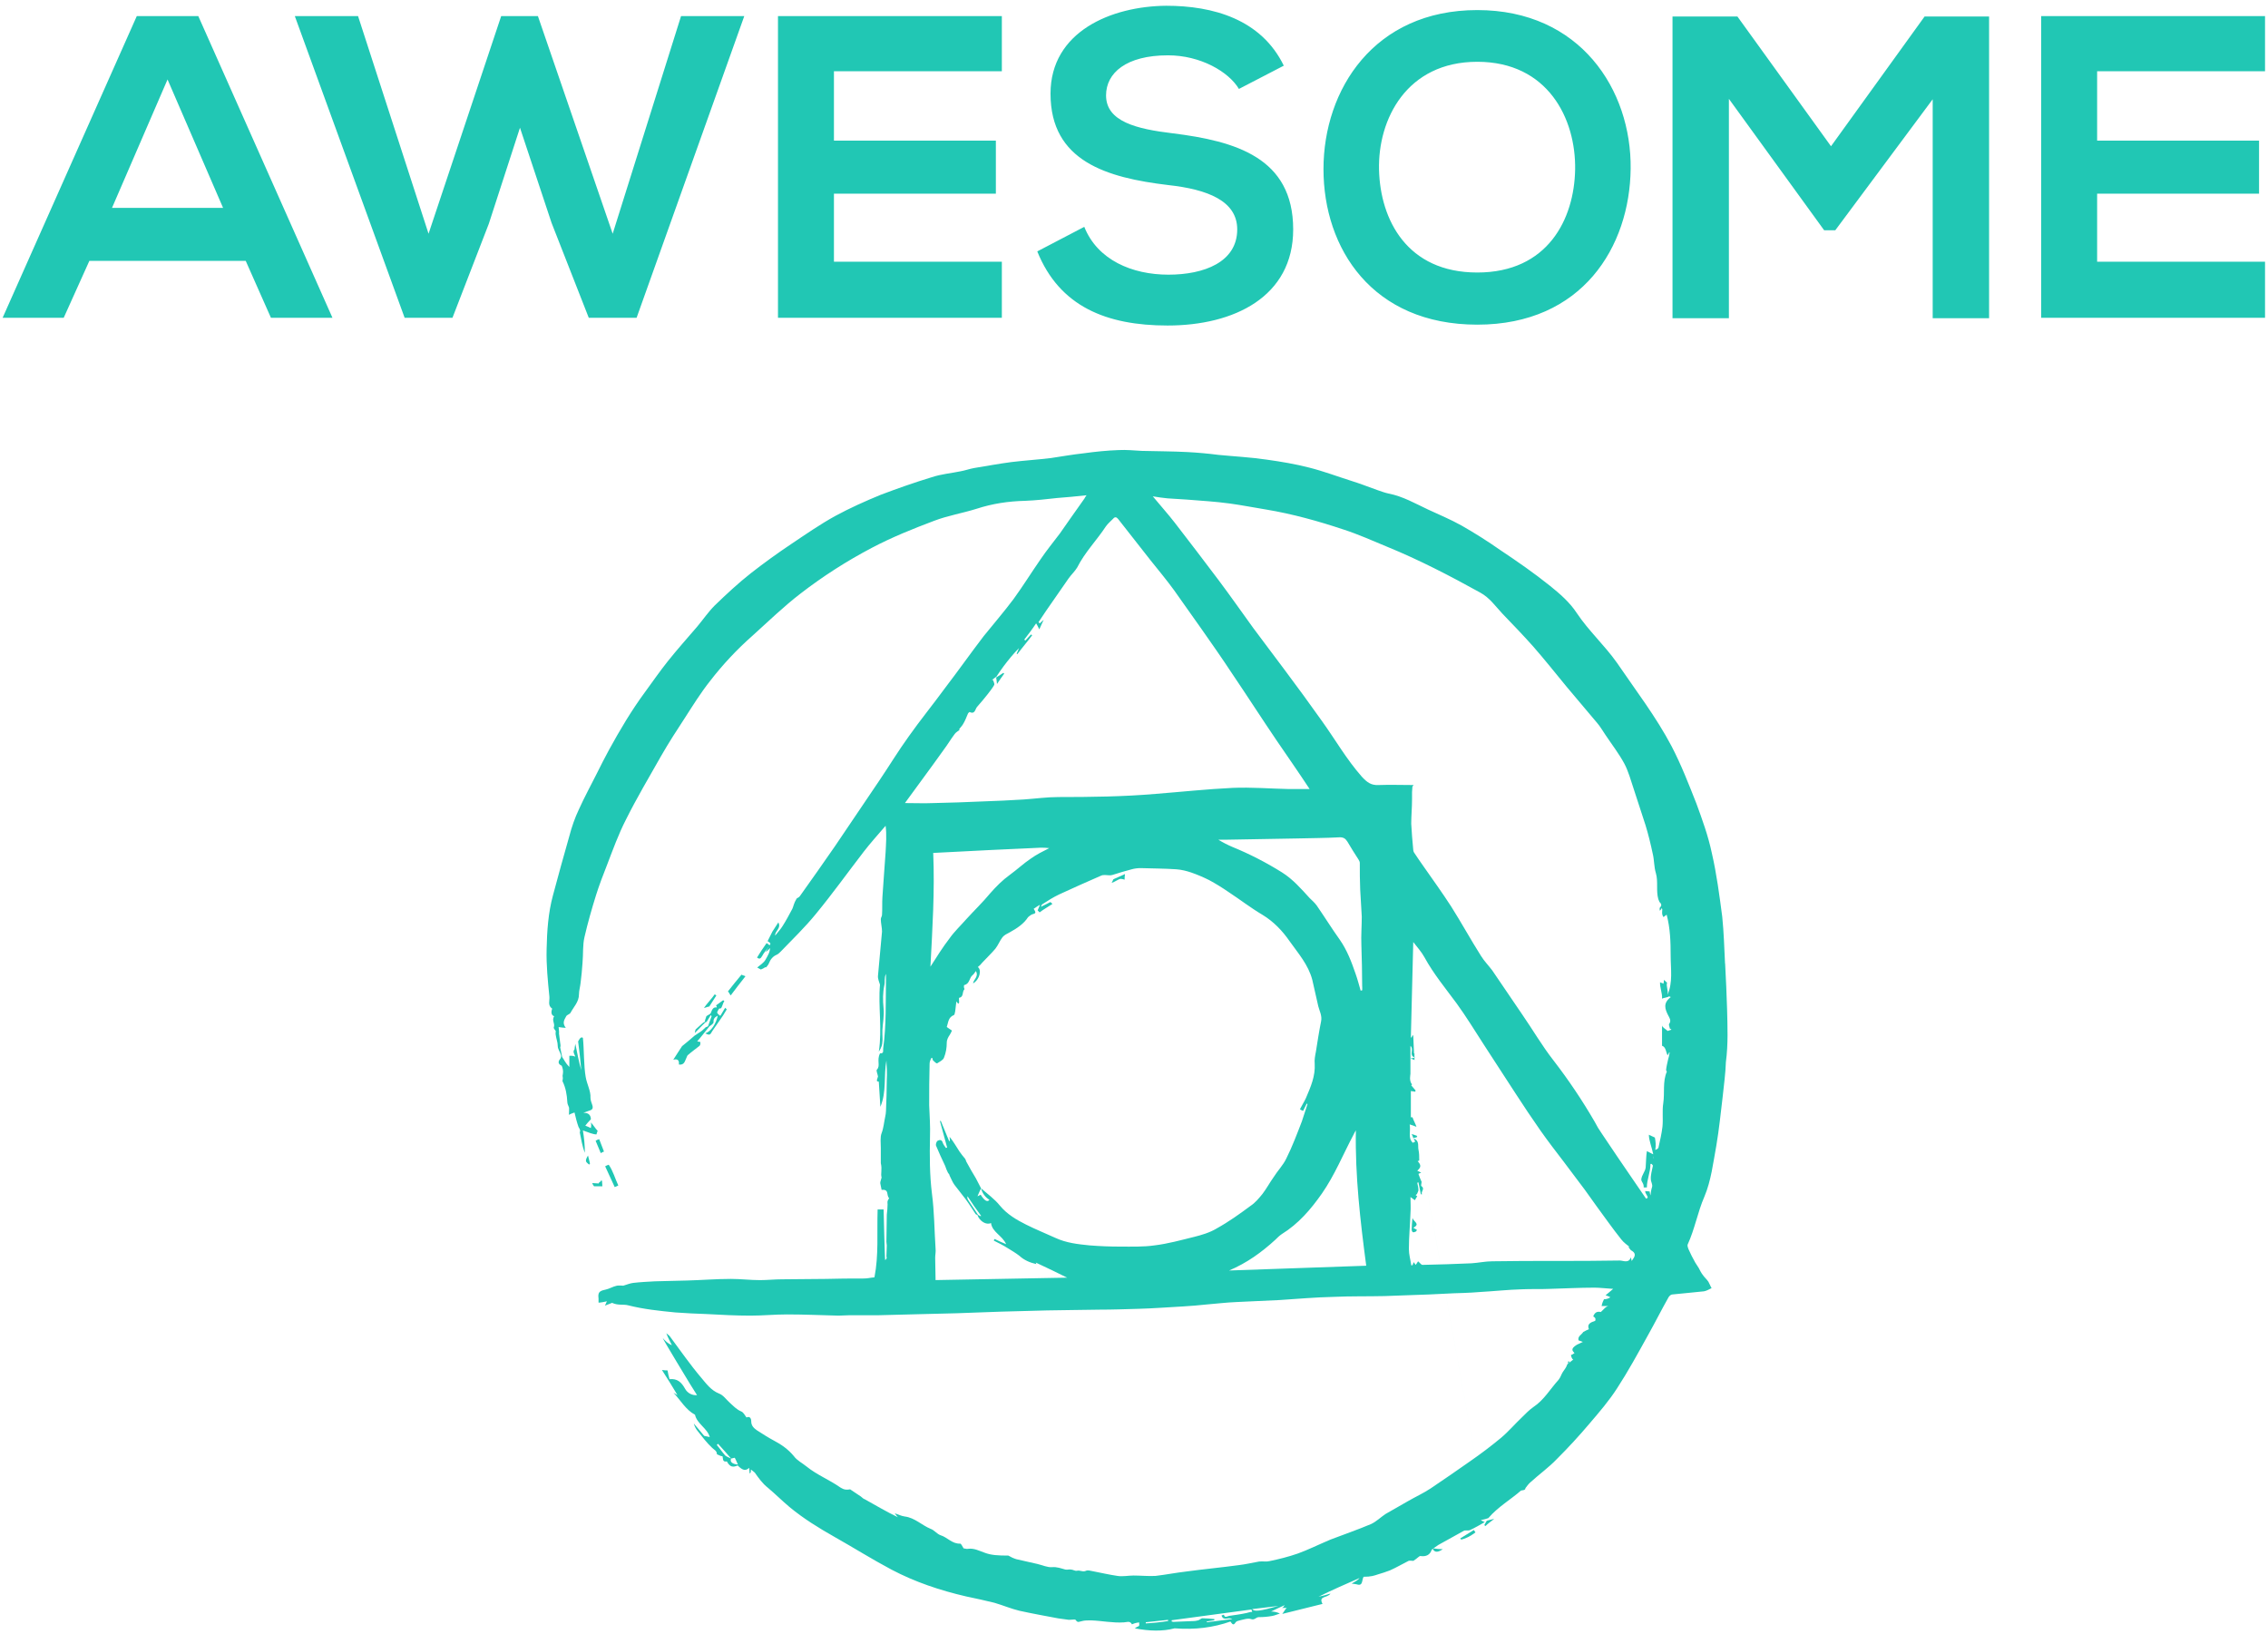
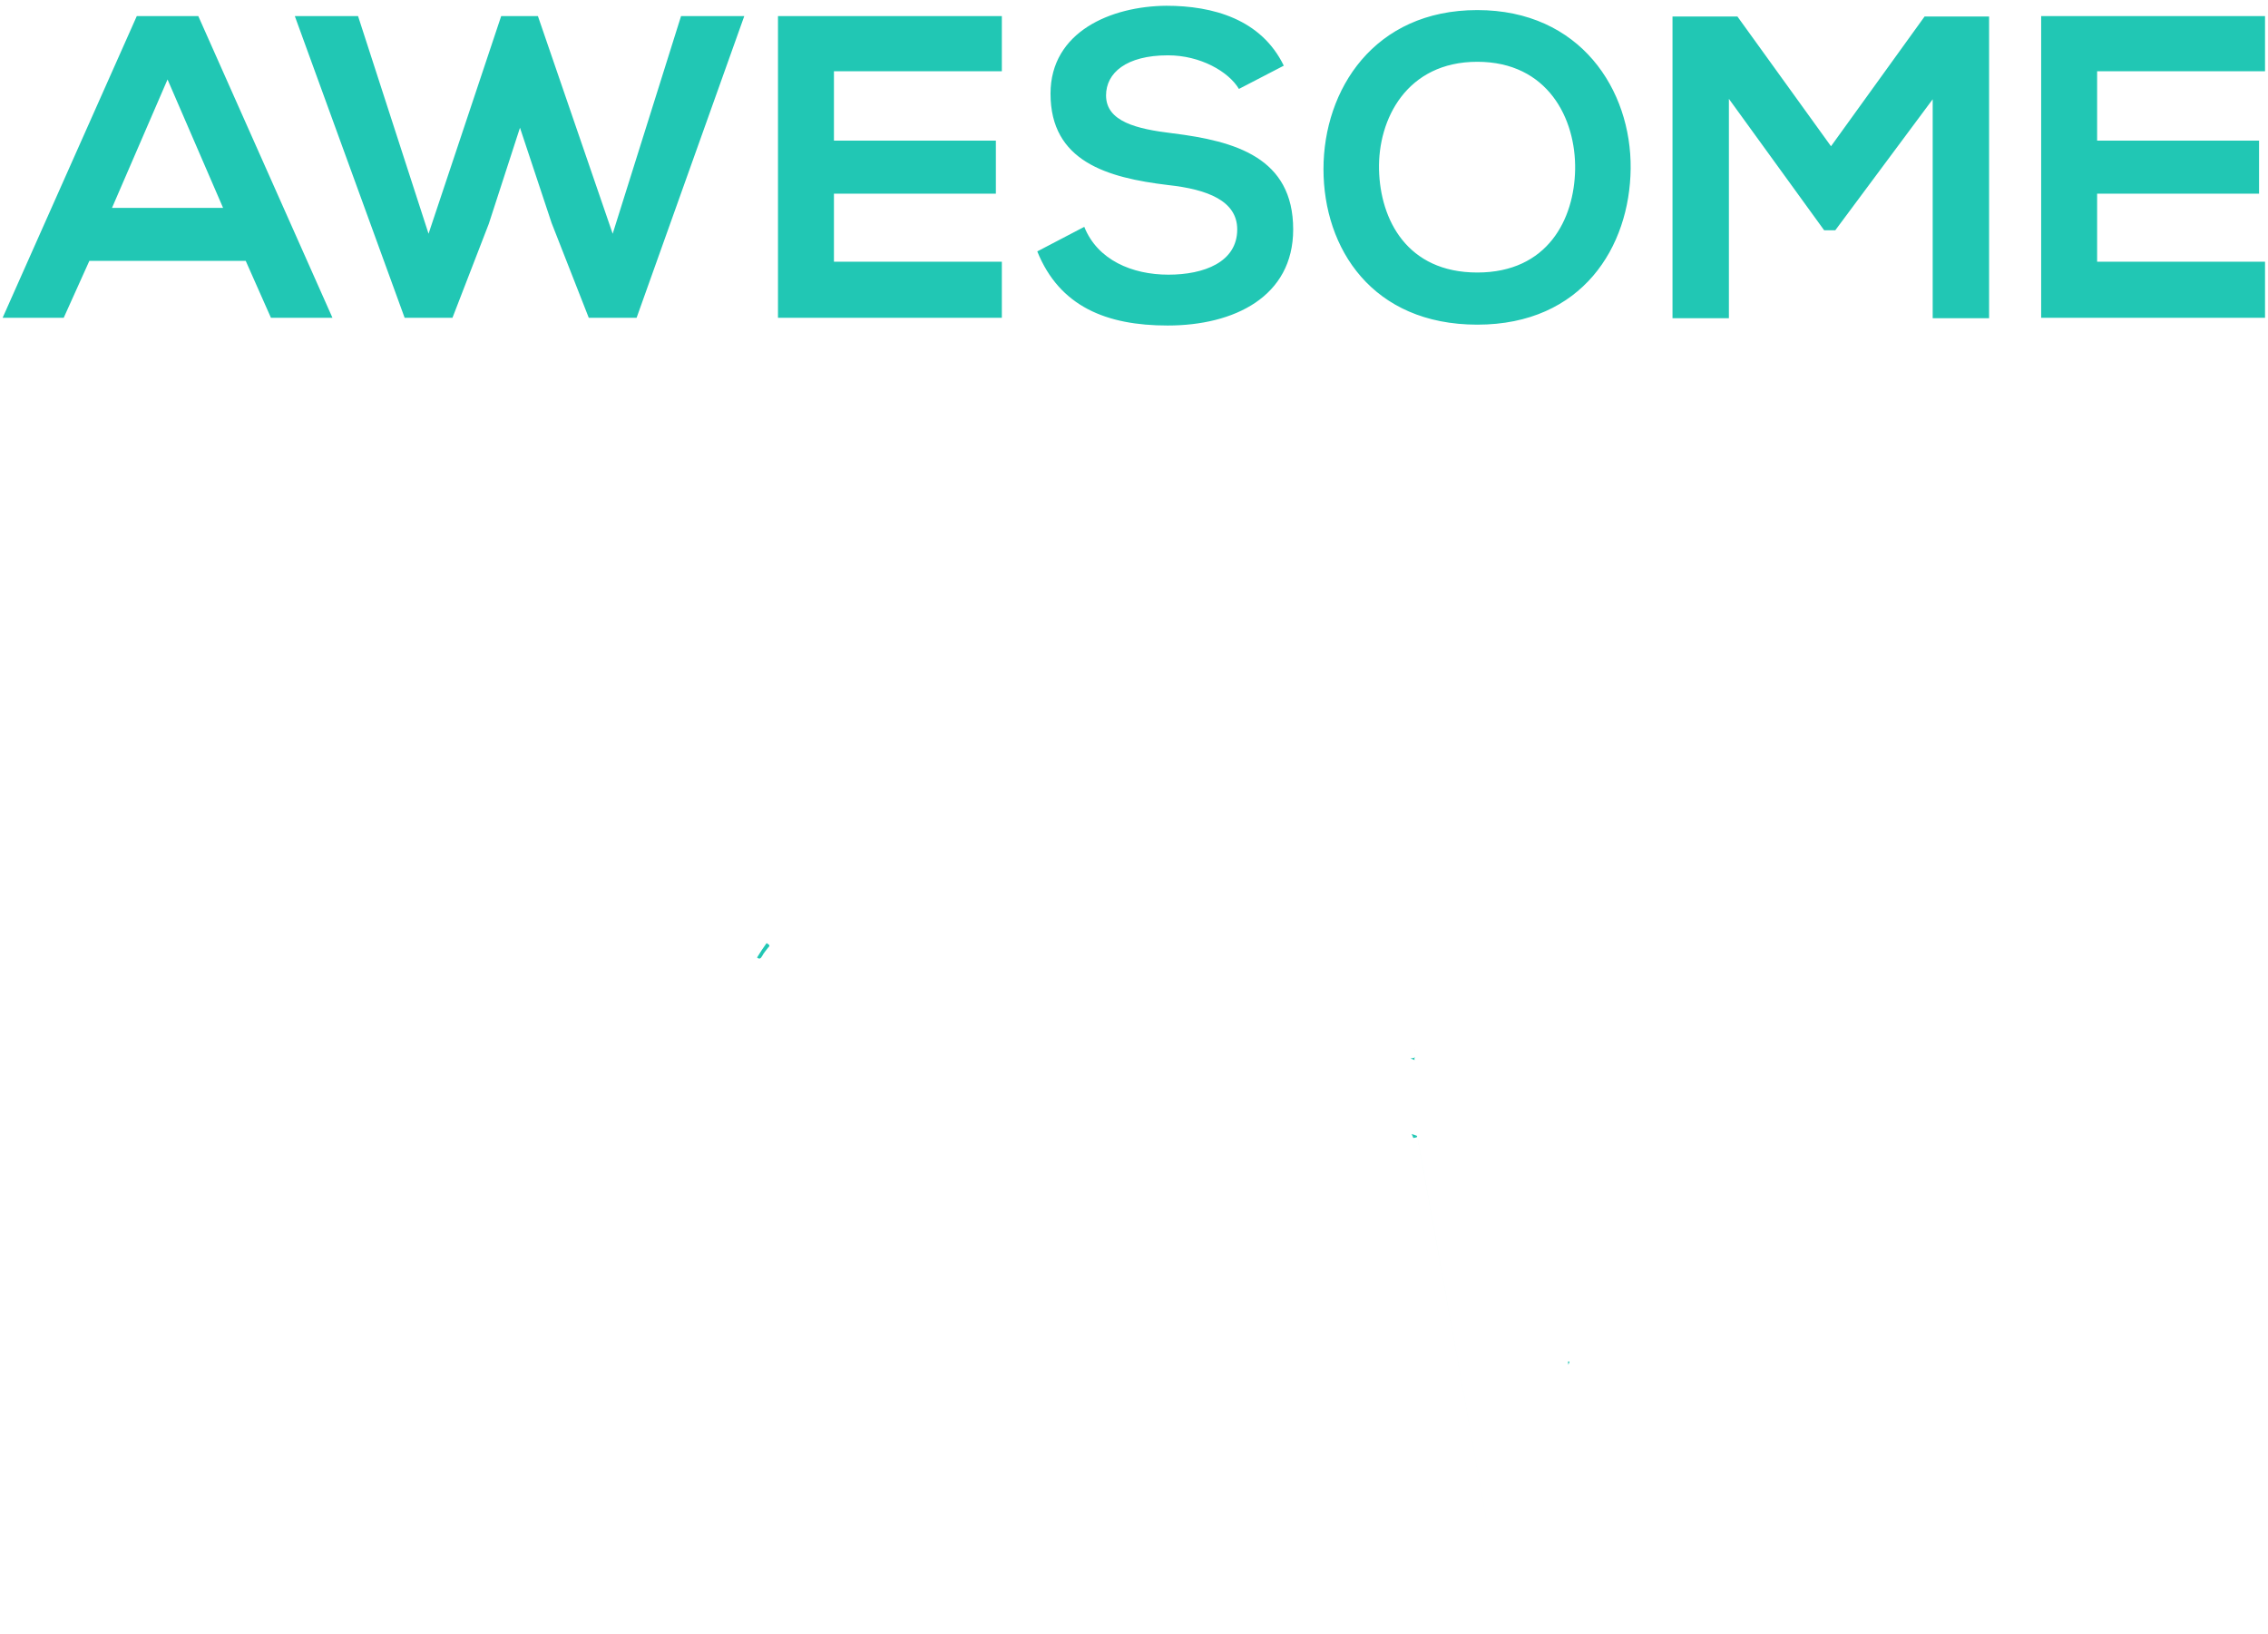
<svg xmlns="http://www.w3.org/2000/svg" width="379px" height="273px" viewBox="0 0 379 273" version="1.1">
  <title>awesome</title>
  <desc>Created with Sketch.</desc>
  <defs />
  <g id="Page-1" stroke="none" stroke-width="1" fill="none" fill-rule="evenodd">
    <g id="awesome" fill="#21C7B4" fill-rule="nonzero">
      <path d="M41.062,43.591 L14.932,43.591 L10.649,53.096 L0.44,53.096 L22.857,2.692 L33.138,2.692 L55.555,53.096 L45.275,53.096 L41.062,43.591 Z M27.998,13.276 L18.717,34.734 L37.279,34.734 L27.998,13.276 Z M106.382,53.096 L98.386,53.096 L92.175,37.254 L86.892,21.341 L81.681,37.399 L75.612,53.096 L67.616,53.096 L49.267,2.692 L59.834,2.692 L71.614,39.055 L83.751,2.692 L89.89,2.692 L102.384,39.055 L113.807,2.692 L124.373,2.692 L106.382,53.096 Z M167.416,53.096 L130.007,53.096 L130.007,2.692 L167.416,2.692 L167.416,11.909 L139.358,11.909 L139.358,23.502 L166.417,23.502 L166.417,32.358 L139.358,32.358 L139.358,43.736 L167.416,43.736 L167.416,53.096 Z M207.034,14.86 C205.32,11.98 200.608,9.244 195.183,9.244 C188.186,9.244 184.83,12.196 184.83,15.94 C184.83,20.333 189.97,21.556 195.967,22.277 C206.392,23.573 216.101,26.309 216.101,38.334 C216.101,49.567 206.247,54.392 195.112,54.392 C184.903,54.392 177.05,51.224 173.337,42.007 L181.191,37.903 C183.403,43.448 189.186,45.896 195.255,45.896 C201.181,45.896 206.749,43.807 206.749,38.334 C206.749,33.582 201.823,31.638 195.184,30.918 C184.975,29.693 175.55,26.957 175.55,15.652 C175.55,5.283 185.689,1.035 194.897,0.963 C202.68,0.963 210.748,3.195 214.532,10.972 L207.034,14.86 Z M272.495,28.182 C272.353,41.215 264.43,54.248 246.866,54.248 C229.304,54.248 221.164,41.503 221.164,28.254 C221.164,15.005 229.589,1.684 246.866,1.684 C264.071,1.684 272.638,15.005 272.495,28.182 Z M230.446,28.397 C230.66,36.678 235.086,45.535 246.866,45.535 C258.646,45.535 263.073,36.606 263.216,28.325 C263.359,19.829 258.647,10.324 246.866,10.324 C235.085,10.324 230.231,19.9 230.446,28.397 Z M322.966,16.589 L306.688,38.479 L304.832,38.479 L288.912,16.517 L288.912,53.168 L279.488,53.168 L279.488,2.764 L290.34,2.764 L305.975,24.438 L321.61,2.764 L332.391,2.764 L332.391,53.168 L322.967,53.168 L322.967,16.589 L322.966,16.589 Z M378.504,53.096 L341.093,53.096 L341.093,2.692 L378.504,2.692 L378.504,11.909 L350.446,11.909 L350.446,23.502 L377.504,23.502 L377.504,32.358 L350.446,32.358 L350.446,43.736 L378.504,43.736 L378.504,53.096 Z" id="Shape" />
      <g id="Logo" transform="translate(89, 75)">
        <path d="M39.106,82.59 C39.375,82.792 39.841,82.924 39.375,83.324 C39.041,83.79 38.641,84.19 38.375,84.724 C38.109,85.192 37.909,85.324 37.509,84.992 C38.041,84.124 38.572,83.322 39.104,82.587 L39.106,82.59 Z M173.018,152.506 C173.018,152.704 173.084,152.835 173.084,153.038 C173.218,152.772 173.218,152.638 173.286,152.506 L173.018,152.506 Z M173.018,153.104 L173.018,153.038 L173.018,153.104 Z M159.428,179.122 L147.833,114.813 C147.635,114.749 147.37,114.618 146.901,114.484 C147.035,114.749 147.104,114.949 147.17,115.149 C147.499,115.084 147.635,115.084 147.767,115.018 C147.767,114.952 147.767,114.886 147.835,114.815 L159.43,179.129 L159.428,179.122 Z M147.435,100.337 C147.37,100.534 147.37,100.737 147.37,100.937 C147.37,100.734 147.37,100.532 147.441,100.334 L147.435,100.337 Z M147.501,101.668 C147.435,101.668 147.435,101.668 147.37,101.597 L147.37,101.663 C147.441,101.729 147.441,101.729 147.506,101.663 L147.501,101.668 Z M147.37,102.2 L147.37,101.732 C147.175,101.797 146.975,101.797 146.706,101.866 C147.041,101.992 147.375,102.063 147.375,102.195 L147.37,102.2 Z" id="Shape" />
-         <path d="M199.266,85.992 C199.134,83.39 199.068,80.787 198.8,78.187 C198.334,74.651 197.868,71.048 197.068,67.58 C196.468,64.711 195.473,61.975 194.471,59.241 C193.205,56.038 191.939,52.77 190.339,49.701 C187.742,44.765 184.344,40.359 181.213,35.757 C179.142,32.82 176.478,30.42 174.478,27.418 C173.347,25.684 171.681,24.218 170.015,22.886 C167.349,20.747 164.552,18.81 161.754,16.944 C159.643,15.464 157.464,14.083 155.223,12.808 C153.425,11.803 151.494,11.003 149.628,10.134 C147.496,9.134 145.43,7.932 143.033,7.466 C142.43,7.339 141.899,7.137 141.299,6.934 C139.767,6.403 138.301,5.803 136.767,5.334 C134.438,4.6 132.172,3.734 129.772,3.132 C127.448,2.532 125.048,2.134 122.648,1.797 C119.985,1.405 117.256,1.266 114.587,1.005 C112.884,0.785 111.173,0.63 109.458,0.539 C106.927,0.405 104.329,0.405 101.797,0.339 C100.532,0.271 99.2,0.137 97.934,0.205 C96.003,0.271 94.071,0.471 92.137,0.737 C90.273,0.939 88.408,1.268 86.61,1.539 C84.415,1.805 82.218,1.939 80.018,2.208 C77.952,2.476 75.82,2.876 73.757,3.21 C73.023,3.344 72.289,3.61 71.554,3.742 C69.959,4.076 68.294,4.21 66.694,4.744 C63.833,5.615 60.965,6.618 58.167,7.681 C55.567,8.749 53.035,9.884 50.572,11.218 C48.041,12.615 45.641,14.281 43.243,15.886 C40.94,17.427 38.694,19.051 36.509,20.754 C34.382,22.425 32.382,24.291 30.448,26.159 C29.385,27.223 28.516,28.494 27.516,29.694 C25.853,31.63 24.187,33.496 22.587,35.499 C21.261,37.17 20.056,38.901 18.79,40.638 C16.529,43.701 14.597,46.972 12.8,50.243 C12.066,51.577 11.4,52.911 10.734,54.243 C9.734,56.243 8.668,58.18 7.737,60.248 C7.068,61.651 6.537,63.185 6.137,64.719 C5.208,67.99 4.273,71.327 3.408,74.592 C2.608,77.529 2.408,80.597 2.344,83.6 C2.276,86.268 2.542,88.871 2.808,91.539 C2.876,92.208 2.478,93.008 3.273,93.539 C3.008,94.273 3.208,94.678 3.603,94.805 C3.142,95.539 3.805,96.01 3.542,96.678 C3.473,96.81 3.744,97.076 3.871,97.276 C3.871,97.478 3.808,97.744 3.871,97.944 C3.942,98.544 4.208,99.144 4.208,99.813 C4.208,100.278 4.605,100.813 4.739,101.281 C4.805,101.478 4.739,101.813 4.605,101.947 C4.205,102.413 4.271,102.813 4.871,103.081 C5.208,103.947 5.073,104.347 5.008,104.752 C5.139,105.349 4.939,105.549 5.008,105.684 C5.539,106.752 5.742,107.952 5.805,109.152 C5.805,109.42 5.939,109.689 6.073,110.02 C6.139,110.02 6.073,111.286 6.073,111.286 C6.403,111.089 6.673,111.023 7.005,110.889 C7.208,111.754 7.405,112.559 7.671,113.294 C8.005,113.825 8.005,114.089 7.873,114.154 C8.139,115.354 8.271,116.489 8.734,117.623 C8.734,116.357 8.608,115.091 8.405,113.889 C9.337,114.223 10.137,114.554 10.671,114.554 C10.739,114.352 10.805,114.089 10.873,113.954 C10.473,113.557 10.139,112.957 9.739,112.557 C9.873,113.089 9.739,113.291 9.739,113.494 C9.473,113.357 9.139,113.223 8.808,113.089 C9.073,112.759 9.339,112.423 9.739,112.025 C9.739,111.423 9.41,110.886 8.473,110.954 C8.873,110.823 9.273,110.625 9.739,110.489 C10.473,110.091 9.673,109.357 9.673,108.423 C9.739,107.291 9.073,106.157 8.873,104.954 C8.539,103.089 8.608,100.286 8.408,98.418 C8.008,98.084 7.673,98.949 7.608,99.018 C7.81,100.618 8.008,102.218 8.139,103.82 C7.742,102.486 7.473,101.018 7.142,99.415 C7.073,99.884 7.008,100.084 7.008,100.352 C6.678,100.681 6.942,101.086 7.142,101.552 C6.676,101.349 6.142,101.42 6.142,101.42 L6.142,103.289 C5.478,102.62 5.281,102.089 4.944,101.618 C4.813,101.086 4.742,100.554 4.615,100.023 C4.742,99.686 4.615,99.486 4.615,99.289 C4.537,98.755 4.469,98.22 4.413,97.684 C4.478,97.618 4.347,96.62 4.347,96.62 C4.878,96.684 5.215,96.747 5.547,96.747 C4.881,95.886 5.344,95.349 5.615,94.815 C5.749,94.547 6.215,94.486 6.349,94.213 C6.881,93.213 7.749,92.415 7.749,91.144 C7.749,90.544 7.952,89.878 8.015,89.276 C8.149,88.142 8.281,87.008 8.344,85.873 C8.481,84.405 8.344,82.937 8.681,81.537 C9.218,79.208 9.884,76.871 10.615,74.534 C11.147,72.863 11.749,71.268 12.413,69.597 C13.413,66.995 14.347,64.392 15.613,61.927 C17.41,58.322 19.476,54.853 21.476,51.319 C22.742,49.116 24.073,47.048 25.476,44.914 C26.805,42.846 28.134,40.711 29.671,38.775 C31.78,36.043 34.146,33.518 36.734,31.235 C39.4,28.835 41.932,26.367 44.795,24.165 C48.522,21.291 52.49,18.746 56.656,16.557 C60.056,14.759 63.585,13.352 67.116,12.018 C69.382,11.152 71.846,10.752 74.18,10.018 C76.843,9.149 79.509,8.752 82.306,8.684 C84.104,8.615 85.838,8.415 87.635,8.215 C89.235,8.089 90.833,7.952 92.567,7.752 C92.365,8.018 92.299,8.152 92.233,8.284 C91.504,9.352 90.704,10.42 89.97,11.486 C89.37,12.354 88.704,13.289 88.104,14.154 C87.035,15.559 85.901,16.959 84.904,18.428 C83.372,20.63 81.972,22.899 80.372,25.099 C78.777,27.233 77.043,29.235 75.377,31.301 C73.18,34.172 71.114,37.106 68.916,39.975 C66.916,42.709 64.79,45.316 62.856,48.051 C61.124,50.448 59.59,52.987 57.924,55.451 C55.461,59.122 52.995,62.722 50.532,66.392 C48.598,69.187 46.643,71.966 44.668,74.732 C44.534,74.934 44.334,74.995 44.137,75.129 C43.605,75.995 43.605,76.463 43.403,76.863 C42.871,77.863 42.339,78.863 41.737,79.8 C41.403,80.332 40.937,80.797 40.537,81.332 C40.471,80.532 41.6,80.132 41.068,79.129 C40.739,79.666 40.403,80.132 40.071,80.666 L39.271,82.261 C39.537,82.463 40.005,82.597 39.537,82.995 C39.334,83.332 39.137,83.729 38.937,84.066 C39.225,83.896 39.475,83.669 39.671,83.397 C39.671,84.132 39.271,84.729 38.937,85.329 C38.671,85.861 38.005,86.266 37.539,86.663 C37.605,86.732 38.071,86.932 38.139,86.997 C38.739,86.795 38.939,86.466 39.008,86.663 C39.21,86.397 39.408,86.197 39.473,85.997 C39.737,85.329 40.137,84.797 40.803,84.529 C41.071,84.395 41.268,84.195 41.468,83.997 C43.468,81.927 45.534,79.927 47.332,77.724 C50.132,74.319 52.663,70.787 55.332,67.319 C56.461,65.851 57.795,64.382 58.992,62.98 C59.19,64.514 59.058,65.98 58.992,67.385 C58.79,69.851 58.658,72.322 58.461,74.853 C58.392,75.853 58.461,76.853 58.392,77.856 C58.392,78.122 58.19,78.322 58.19,78.59 C58.19,79.256 58.392,79.99 58.392,80.658 C58.19,83.127 57.922,85.527 57.722,87.995 C57.653,88.527 57.919,89.063 58.051,89.532 C57.722,93.132 58.456,96.937 57.853,100.739 C58.319,100.005 58.453,99.539 58.453,99.073 C58.516,98.673 58.453,98.273 58.453,97.808 L58.453,97.139 C58.516,95.937 58.782,94.671 58.651,93.468 C58.516,92.134 58.516,90.868 58.785,89.6 C58.919,89.068 58.719,88.4 59.053,87.732 L59.053,88.732 C58.987,92.529 59.122,96.334 58.59,100.137 C58.522,100.471 58.792,101.073 58.058,101.005 C57.456,102.205 58.19,103.073 57.527,103.739 C57.39,103.873 57.653,104.473 57.722,104.873 C57.453,105.676 57.453,105.676 57.853,105.742 C57.919,107.21 58.056,108.542 58.119,109.944 C59.182,107.413 58.651,104.805 59.122,102.203 C59.187,103.271 59.256,104.339 59.187,105.468 C59.187,107.208 59.122,108.873 59.056,110.608 C59.056,110.942 58.987,111.276 58.922,111.61 C58.719,112.547 58.656,113.478 58.322,114.344 C58.056,115.013 58.19,116.015 58.19,116.813 L58.19,119.352 C58.456,120.486 58.122,121.086 58.322,121.752 C58.119,122.423 58.056,122.623 58.119,122.823 L58.322,123.823 C59.656,123.689 59.056,124.691 59.587,125.223 C59.187,125.759 59.322,125.957 59.322,126.228 C59.322,126.828 59.258,127.362 59.19,127.962 C59.19,129.496 59.124,131.03 59.124,132.499 C59.124,132.701 59.19,132.896 59.19,133.096 C59.19,133.233 59.124,134.97 59.124,134.97 C59.258,135.167 59.124,135.367 58.922,135.567 C58.858,135.567 58.658,127.094 58.658,127.094 L57.658,127.094 C57.527,131.094 57.861,134.696 57.127,138.435 C56.327,138.499 56.063,138.633 55.192,138.633 C53.127,138.633 51.061,138.633 48.995,138.699 C46.529,138.699 44.134,138.765 41.666,138.765 C40.471,138.765 39.205,138.901 38.005,138.901 C36.405,138.901 34.739,138.699 33.144,138.699 C30.676,138.699 28.278,138.901 25.813,138.967 C24.015,139.033 22.218,139.033 20.42,139.101 C19.218,139.165 18.015,139.228 16.82,139.365 C16.289,139.43 15.82,139.63 15.154,139.83 C14.952,139.83 14.489,139.765 14.091,139.83 C13.42,139.965 12.825,140.362 12.154,140.499 C11.154,140.701 10.889,140.965 11.02,141.967 L11.02,142.633 C10.954,142.765 12.489,142.43 12.489,142.43 C12.352,142.43 12.286,142.83 12.084,143.165 C12.62,142.962 12.952,142.83 13.286,142.699 C14.286,143.167 15.152,142.901 15.949,143.104 C18.547,143.767 21.21,144.041 23.873,144.301 C25.608,144.435 27.273,144.504 29.005,144.567 C31.468,144.701 33.934,144.835 36.397,144.835 C38.463,144.835 40.463,144.633 42.524,144.633 C45.385,144.633 48.256,144.765 51.119,144.835 C51.719,144.835 52.385,144.765 53.051,144.765 L57.911,144.765 C62.246,144.633 66.575,144.562 70.906,144.435 C73.375,144.365 75.906,144.233 78.37,144.165 L85.965,143.962 C88.896,143.896 91.828,143.896 94.694,143.835 C96.891,143.835 99.023,143.759 101.225,143.696 C103.686,143.63 106.218,143.43 108.684,143.299 C110.018,143.23 111.352,143.096 112.684,142.965 C114.284,142.833 115.949,142.635 117.544,142.567 C119.944,142.43 122.41,142.365 124.81,142.23 C127.808,142.033 130.805,141.767 133.868,141.699 C136.668,141.567 139.532,141.633 142.332,141.567 C144.797,141.499 147.263,141.365 149.795,141.299 L153.997,141.096 C153.997,141.096 156.792,141.03 158.192,140.894 C160.59,140.762 162.987,140.496 165.387,140.43 C166.916,140.362 168.451,140.43 169.982,140.362 C172.446,140.296 174.977,140.159 177.443,140.159 C178.372,140.159 179.372,140.296 180.572,140.362 C180.041,140.83 179.706,141.096 179.306,141.43 C179.572,141.496 179.838,141.633 180.106,141.765 C179.796,141.984 179.423,142.099 179.043,142.094 C178.906,142.43 178.772,142.565 178.638,143.233 L179.838,143.233 C179.372,143.233 178.972,143.833 178.506,144.233 C177.975,144.096 177.506,144.233 177.241,144.967 C177.706,145.23 177.641,145.43 177.575,145.701 C176.775,145.965 176.175,146.233 176.511,147.099 C176.241,147.23 175.909,147.365 175.575,147.565 C175.246,148.096 174.643,148.23 174.775,148.965 C175.043,149.028 175.306,149.167 175.509,149.228 C175.175,149.362 174.843,149.562 174.509,149.694 C173.311,150.428 173.846,150.762 174.111,151.096 C173.909,151.23 173.711,151.362 173.511,151.43 C173.643,152.03 173.841,152.165 173.909,152.165 C173.568,152.422 173.235,152.689 172.909,152.965 C172.706,153.565 172.441,153.83 172.175,154.23 C171.909,154.63 171.775,155.167 171.441,155.565 C170.043,157.101 169.043,158.906 167.246,160.104 C166.577,160.572 165.98,161.172 165.38,161.775 C164.18,162.906 163.114,164.175 161.848,165.243 C160.174,166.629 158.441,167.942 156.653,169.177 C154.472,170.712 152.274,172.225 150.061,173.714 C148.861,174.511 147.529,175.111 146.263,175.846 C144.997,176.58 143.797,177.248 142.532,177.98 C141.732,178.511 140.997,179.246 140.132,179.651 C137.934,180.587 135.6,181.385 133.337,182.253 C131.134,183.19 129.539,183.987 127.873,184.587 C126.342,185.119 124.742,185.524 123.144,185.853 C122.613,185.99 122.01,185.853 121.41,185.922 C120.276,186.124 119.144,186.392 118.01,186.524 C115.078,186.924 112.147,187.192 109.218,187.592 C107.484,187.795 105.818,188.124 104.086,188.327 C102.889,188.392 101.623,188.261 100.423,188.261 C99.557,188.261 98.625,188.463 97.757,188.329 C96.359,188.127 94.959,187.797 93.559,187.529 C93.23,187.463 92.759,187.327 92.496,187.463 C91.965,187.732 91.494,187.332 90.959,187.463 C90.63,187.532 90.296,187.261 89.962,187.261 C89.694,187.197 89.359,187.332 89.025,187.261 C88.291,187.063 87.628,186.797 86.823,186.863 C86.03,186.929 85.228,186.529 84.367,186.332 C83.165,186.063 82.038,185.8 80.833,185.529 C80.367,185.384 79.921,185.182 79.504,184.929 C77.77,184.929 76.635,184.863 75.57,184.461 C74.638,184.132 73.772,183.663 72.772,183.797 C72.509,183.863 72.309,183.732 72.038,183.732 C71.835,183.463 71.641,182.929 71.443,182.929 C70.111,182.997 69.311,181.866 68.177,181.529 C67.58,181.327 67.114,180.661 66.514,180.461 C65.046,179.861 63.851,178.595 62.185,178.395 C61.653,178.327 61.122,178.061 60.519,177.863 C60.722,178.127 60.848,178.327 61.051,178.527 C59.119,177.59 57.322,176.527 55.522,175.524 C55.258,175.458 55.058,175.195 54.858,175.058 L53.061,173.858 C52.061,174.061 51.661,173.656 51.39,173.524 C49.592,172.258 47.529,171.456 45.795,170.056 C45.061,169.453 44.2,169.053 43.668,168.319 C42.732,167.185 41.6,166.385 40.334,165.719 C39.337,165.187 38.405,164.585 37.473,163.985 C37.005,163.651 36.537,163.251 36.537,162.516 C36.537,162.048 36.339,161.58 35.739,161.848 C35.473,161.448 35.208,160.982 34.873,160.848 C34.073,160.519 33.542,159.911 32.942,159.38 C32.342,158.848 31.878,158.114 31.144,157.848 C29.81,157.316 29.01,156.182 28.213,155.248 C26.344,153.046 24.678,150.641 22.947,148.311 C22.813,148.109 22.547,147.975 22.347,147.775 C22.613,148.509 22.947,149.109 23.278,149.775 C22.615,149.509 22.149,149.041 21.749,148.575 C21.681,148.643 26.344,156.314 26.344,156.314 C26.749,156.914 27.078,157.516 27.478,158.116 C26.658,158.193 25.871,157.772 25.478,157.048 C24.881,155.985 24.213,155.316 22.881,155.453 C22.74,154.971 22.63,154.481 22.552,153.985 C22.281,153.985 22.084,153.985 21.615,153.916 C22.552,155.385 23.349,156.651 24.215,158.119 C23.878,157.916 23.684,157.785 23.544,157.719 C24.742,158.985 25.608,160.587 27.139,161.39 C27.473,162.922 29.205,163.656 29.605,165.124 C29.276,165.056 29.003,164.99 28.668,164.922 C28.137,164.256 27.537,163.59 26.939,162.856 C27.071,163.322 27.268,163.722 27.537,164.056 C28.337,165.056 29.071,166.056 30.003,166.924 C30.337,167.263 30.803,167.397 30.803,167.997 C31.334,168.263 31.537,168.327 31.734,168.327 C31.871,168.732 31.671,169.332 32.468,169.197 C33,170.197 33.532,170.197 34.266,169.866 C35.134,170.734 35.603,170.803 36.2,170.271 C36.2,170.6 36.266,170.934 36.266,171.203 C36.532,171.068 36.468,170.868 36.468,170.534 C36.797,170.8 37,170.934 37.132,171.066 C37.797,172.003 38.397,172.868 39.329,173.603 C40.595,174.671 41.729,175.805 42.924,176.805 C45.258,178.742 47.861,180.344 50.456,181.81 C53.656,183.613 56.722,185.547 59.985,187.278 C63.914,189.349 68.111,190.752 72.441,191.752 C74.041,192.086 75.572,192.418 77.175,192.815 C78.567,193.22 79.97,193.82 81.37,194.152 C83.501,194.62 85.699,195.02 87.83,195.418 C88.294,195.486 88.767,195.554 89.299,195.62 C89.894,195.754 90.625,195.486 90.759,195.689 C91.094,196.22 91.359,195.952 91.759,195.886 C92.225,195.752 92.759,195.752 93.291,195.752 C95.157,195.818 96.954,196.218 98.82,196.086 C99.225,196.086 99.823,195.749 100.157,196.415 C100.754,196.149 101.089,196.149 101.354,196.086 C101.425,196.684 101.354,196.684 101.228,196.749 C101.091,196.815 100.891,196.884 100.625,197.084 C103.023,197.549 105.289,197.615 107.284,197.084 C110.752,197.349 113.749,196.949 116.615,195.949 C116.881,196.284 117.081,196.749 117.481,196.084 C117.613,195.881 117.947,195.813 118.215,195.747 C118.813,195.613 119.547,195.347 120.078,195.544 C120.681,195.747 120.881,195.215 121.344,195.215 C122.147,195.215 122.878,195.147 123.613,195.013 C124.013,194.947 124.413,194.747 124.878,194.613 C124.422,194.387 123.919,194.272 123.41,194.276 C124.213,193.876 124.944,193.542 125.678,193.213 C125.544,193.41 125.41,193.676 125.147,193.676 L126.076,193.676 C125.873,193.676 125.608,194.276 125.276,194.676 C127.671,194.076 129.868,193.542 132.003,193.005 C131.268,191.608 132.8,192.076 133.334,191.273 C132.668,191.476 132.003,191.673 131.334,191.805 C133.6,190.673 135.932,189.673 138.195,188.673 C137.866,189.073 137.461,189.273 136.866,189.61 C137.266,189.673 137.532,189.673 137.732,189.737 C138.795,190.073 138.532,189.073 138.863,188.471 C140.129,188.471 140.661,188.273 141.261,188.071 C141.927,187.868 142.592,187.671 143.261,187.405 C144.324,186.939 145.324,186.342 146.39,185.81 C146.592,185.739 146.922,185.81 147.19,185.81 C147.924,185.339 148.187,184.939 148.387,185.005 C149.324,185.139 149.982,184.803 150.251,183.942 C150.716,183.605 151.051,183.339 151.382,183.137 C152.846,182.337 154.243,181.537 155.711,180.737 C156.243,180.737 156.511,180.737 156.643,180.668 C157.514,180.263 158.314,179.803 159.111,179.334 C158.883,179.239 158.66,179.129 158.446,179.005 C159.109,178.868 159.306,178.803 159.711,178.668 C161.306,176.795 163.509,175.529 165.172,174.061 C165.906,173.995 165.906,173.795 165.906,173.663 C166.17,173.329 166.438,172.929 166.767,172.661 C168.235,171.327 169.83,170.192 171.165,168.792 C173.094,166.87 174.938,164.865 176.694,162.782 C178.289,160.914 179.894,159.048 181.225,156.98 C183.091,154.111 184.689,151.175 186.354,148.17 C187.554,146.038 188.62,143.904 189.823,141.77 C189.949,141.567 190.22,141.301 190.42,141.301 C192.218,141.099 194.02,140.972 195.752,140.77 C196.152,140.704 196.618,140.441 197.018,140.238 C196.815,139.904 196.684,139.504 196.486,139.17 C196.218,138.765 195.818,138.435 195.549,138.03 C195.286,137.701 195.086,137.296 194.886,136.899 C194.684,136.57 194.486,136.301 194.286,135.962 C193.868,135.228 193.487,134.472 193.147,133.699 C193.081,133.496 192.944,133.167 193.015,132.965 C194.215,130.365 194.681,127.562 195.813,124.959 C196.944,122.291 197.281,119.289 197.813,116.42 C198.278,113.686 198.547,110.952 198.876,108.218 C199.078,106.284 199.344,104.415 199.408,102.481 C199.813,99.413 199.676,96.542 199.61,93.671 C199.544,91.139 199.408,88.537 199.281,86 L199.266,85.992 Z M32.114,168.114 C31.648,167.582 31.248,166.98 30.782,166.448 L30.985,166.246 C31.711,167.048 32.446,167.848 33.177,168.716 C32.777,168.514 32.311,168.382 32.114,168.114 Z M33.177,168.716 C33.38,168.648 33.582,168.648 33.78,168.582 C33.982,168.916 34.114,169.316 34.311,169.716 C33.38,169.648 32.914,169.248 33.18,168.716 L33.177,168.716 Z M102.468,196.268 L102.468,196.066 C103.734,195.934 104.932,195.8 106.197,195.668 L106.197,195.863 C104.932,196.066 103.734,196.192 102.468,196.263 L102.468,196.268 Z M119.253,194.534 C118.324,194.737 117.324,194.871 116.392,195.005 C116.058,195.071 115.658,195.405 115.527,194.803 C115.392,194.871 115.258,194.871 115.127,194.939 C115.456,195.937 116.258,195.137 116.924,195.537 C115.456,195.739 114.063,195.871 112.661,196.068 L112.661,195.937 C113.066,195.871 113.529,195.803 113.927,195.734 L113.927,195.537 C113.263,195.458 112.595,195.413 111.927,195.403 C111.732,195.403 111.463,195.671 111.263,195.737 C110.997,195.803 110.732,195.871 110.397,195.871 C109.266,195.937 108.134,195.937 107.066,196.003 C106.997,196.003 106.863,195.937 106.797,195.937 L106.797,195.734 C111.261,195.137 115.658,194.537 120.122,193.937 C120.19,194.068 120.19,194.203 120.256,194.334 C119.856,194.334 119.59,194.473 119.256,194.537 L119.253,194.534 Z M120.256,193.871 C121.79,193.668 123.192,193.537 124.656,193.339 C121.592,194.205 120.592,194.337 120.258,193.871 L120.256,193.871 Z M62.228,59.175 C64.354,56.238 66.557,53.301 68.689,50.301 C69.354,49.428 69.886,48.494 70.552,47.628 C70.754,47.359 71.02,47.228 71.352,46.959 L71.286,46.833 C71.552,46.496 71.818,46.225 71.952,45.962 C72.291,45.43 72.491,44.828 72.757,44.228 C72.823,44.101 73.023,43.967 73.023,43.967 C73.959,44.433 73.959,43.435 74.289,43.099 C74.889,42.43 75.489,41.699 76.02,41.03 C76.42,40.499 76.82,40.03 77.154,39.43 C77.22,39.228 77.02,38.899 76.952,38.628 L76.754,38.628 C76.957,38.496 77.154,38.299 77.354,38.162 C77.42,38.162 77.42,38.162 77.486,38.096 C77.886,37.494 78.286,36.894 78.686,36.359 C79.484,35.296 80.349,34.228 81.281,33.296 C81.149,33.625 81.015,33.962 80.881,34.228 C80.949,34.228 80.949,34.296 81.015,34.296 C81.815,33.228 82.681,32.228 83.481,31.157 C83.413,31.094 83.347,31.025 83.278,31.025 C82.949,31.359 82.681,31.694 82.347,32.028 C82.281,31.959 82.215,31.894 82.144,31.894 C82.815,31.025 83.481,30.159 84.144,29.159 C84.278,29.362 84.413,29.625 84.676,30.159 C84.947,29.494 85.213,29.028 85.41,28.559 C85.213,28.762 84.947,28.959 84.747,29.162 L84.544,28.959 L85.744,27.162 C87.01,25.359 88.276,23.491 89.542,21.689 C90.01,21.023 90.605,20.489 91.01,19.82 C92.276,17.289 94.276,15.284 95.805,12.949 C96.139,12.484 96.605,12.084 97.005,11.684 C97.334,11.278 97.605,11.415 97.871,11.749 C99.668,14.018 101.466,16.352 103.263,18.62 C104.6,20.291 105.932,21.886 107.197,23.623 C108.729,25.759 110.195,27.894 111.729,30.028 C113.461,32.496 115.192,34.965 116.858,37.496 C119.39,41.235 121.787,44.972 124.319,48.706 C126.185,51.441 128.051,54.111 129.848,56.846 L126.446,56.846 C123.316,56.782 120.116,56.516 116.987,56.648 C112.724,56.851 108.395,57.316 104.132,57.651 C98.734,58.119 93.271,58.182 87.878,58.182 C85.942,58.182 84.01,58.453 82.081,58.587 C79.747,58.719 77.481,58.853 75.149,58.916 C72.415,59.053 69.757,59.119 67.023,59.187 C65.489,59.253 63.891,59.187 62.225,59.187 L62.228,59.175 Z M138.641,89.858 L138.641,90.461 C138.575,90.461 138.509,90.529 138.375,90.529 C138.109,89.592 137.843,88.59 137.509,87.656 C136.843,85.719 136.109,83.782 134.909,82.051 C133.572,80.185 132.377,78.253 131.041,76.316 C130.711,75.848 130.241,75.448 129.841,75.051 C128.441,73.514 127.041,71.911 125.243,70.78 C122.595,69.119 119.808,67.689 116.914,66.506 C116.11,66.161 115.332,65.76 114.585,65.306 L116.18,65.306 L127.572,65.104 C130.038,65.041 132.438,65.041 134.901,64.906 C135.499,64.906 135.833,65.109 136.167,65.641 C136.765,66.641 137.365,67.641 138.03,68.643 C138.099,68.775 138.233,68.972 138.233,69.175 C138.233,70.643 138.233,72.177 138.299,73.646 C138.362,75.18 138.501,76.648 138.562,78.182 C138.562,79.716 138.428,81.316 138.496,82.916 C138.565,85.187 138.63,87.524 138.63,89.853 L138.641,89.858 Z M66.954,67.519 C70.086,67.385 73.081,67.185 76.149,67.051 C78.542,66.916 81.01,66.848 83.405,66.716 C84.405,66.653 85.339,66.59 86.337,66.716 C85.273,67.253 84.205,67.787 83.273,68.453 C82.073,69.253 80.944,70.319 79.742,71.187 C78.539,72.053 77.473,73.122 76.476,74.256 C75.21,75.787 73.81,77.122 72.476,78.59 C71.539,79.658 70.476,80.658 69.678,81.792 C68.547,83.261 67.547,84.856 66.481,86.527 C66.815,80.187 67.215,73.919 66.947,67.514 L66.954,67.519 Z M110.461,131.696 C108.327,132.228 106.132,132.83 103.929,133.096 C102.066,133.365 100.132,133.299 98.2,133.299 C96.463,133.299 94.797,133.233 93.066,133.096 C91.134,132.899 89.203,132.699 87.337,131.83 C85.734,131.096 84.071,130.43 82.476,129.628 C80.871,128.828 79.273,127.896 78.071,126.428 C77.21,125.357 76.008,124.491 74.942,123.557 C75.144,124.357 75.608,125.025 76.342,125.491 C76.008,125.891 75.542,125.694 74.873,124.623 C74.676,124.757 74.476,124.825 74.342,124.891 C74.544,124.423 74.742,123.954 74.942,123.557 C74.676,123.025 74.342,122.423 74.076,121.886 C73.544,121.02 73.013,120.089 72.544,119.22 C72.41,119.018 72.41,118.82 72.278,118.62 C71.946,118.236 71.633,117.834 71.342,117.418 C70.81,116.62 70.344,115.754 69.678,114.952 C69.678,115.154 69.747,115.352 69.747,115.62 C69.678,115.62 69.613,115.686 69.613,115.686 L68.21,112.284 C68.144,112.284 68.144,112.284 68.078,112.349 L69.276,116.754 C69.21,116.754 69.144,116.818 69.073,116.818 C68.878,116.554 68.678,116.286 68.542,115.957 C68.41,115.42 68.01,115.42 67.681,115.62 C67.478,115.754 67.344,116.22 67.413,116.42 C67.881,117.554 68.413,118.689 68.947,119.823 C69.078,120.223 69.213,120.557 69.413,120.957 C69.481,121.091 69.681,121.223 69.681,121.423 C69.949,121.954 70.149,122.486 70.481,122.957 C71.081,123.757 71.747,124.557 72.347,125.357 C72.942,126.157 73.473,127.028 74.008,127.825 C74.073,127.959 74.273,127.959 74.337,128.028 C74.673,129.028 75.805,129.759 76.605,129.359 C76.808,130.894 78.471,131.428 79.137,132.896 C78.483,132.629 77.839,132.34 77.205,132.028 C77.137,132.094 77.137,132.159 77.068,132.294 C77.868,132.694 78.668,133.094 79.397,133.559 C80.068,133.965 80.734,134.362 81.334,134.825 C82.134,135.559 83.068,135.965 84.195,136.228 C84.134,136.025 84.068,135.957 84.068,135.957 C85.932,136.825 87.866,137.759 89.329,138.489 C82.4,138.625 75.005,138.759 67.342,138.894 C67.342,137.628 67.276,136.425 67.276,135.157 C67.276,134.625 67.408,134.157 67.339,133.623 C67.137,130.559 67.137,127.486 66.739,124.484 C66.342,121.284 66.342,118.147 66.41,114.939 C66.473,113.21 66.342,111.41 66.273,109.673 C66.273,107.339 66.273,105.066 66.344,102.737 C66.344,102.403 66.478,102.137 66.613,101.8 L66.815,101.8 C66.878,101.937 66.815,102.137 66.942,102.205 C67.144,102.408 67.478,102.737 67.613,102.671 C68.01,102.403 68.61,102.139 68.744,101.734 C69.073,100.937 69.21,100.068 69.21,99.268 C69.21,98.671 69.478,98.271 69.742,97.868 C69.878,97.666 69.944,97.468 70.078,97.203 C69.813,97 69.547,96.868 69.213,96.603 C69.481,95.868 69.415,95 70.415,94.603 C70.547,94.534 70.547,94.197 70.618,94 C70.681,93.461 70.744,92.861 70.815,92.329 C70.947,92.532 71.018,92.595 71.144,92.727 C71.182,92.654 71.228,92.586 71.281,92.524 C71.281,92.261 71.215,91.727 71.281,91.727 C72.081,91.592 71.747,90.727 72.147,90.327 C72.21,90.256 72.078,90.056 72.078,89.922 C72.078,89.79 72.078,89.592 72.144,89.592 C73.073,89.39 72.942,88.39 73.542,87.922 C73.744,87.787 73.808,87.592 74.073,87.256 C74.605,88.187 73.673,88.656 73.608,89.322 C74.737,88.656 75.071,87.056 74.405,86.587 C74.671,86.385 74.937,86.122 75.139,85.853 C75.873,85.053 76.668,84.319 77.337,83.519 C77.805,82.922 78.071,82.187 78.537,81.587 C78.805,81.253 79.337,80.987 79.737,80.785 C80.937,80.122 82.066,79.387 82.8,78.253 C82.934,78.119 83.134,77.987 83.332,77.853 C83.534,77.719 83.934,77.719 84,77.519 C84.068,77.387 83.868,77.053 83.734,76.853 C83.997,76.719 84.266,76.453 84.797,76.185 C84.595,76.585 84.532,76.853 84.397,77.122 L84.727,77.451 C85.329,76.985 86.261,76.453 86.861,76.053 C86.861,75.99 86.527,75.724 86.527,75.724 C86.129,75.927 85.529,76.256 84.932,76.524 C85.058,76.322 85.058,76.19 85.134,76.124 C86.063,75.524 86.995,74.924 87.995,74.453 C90.324,73.39 92.658,72.322 94.99,71.322 C95.39,71.119 95.927,71.256 96.39,71.256 C96.587,71.256 96.719,71.256 96.922,71.19 C97.985,70.856 99.053,70.522 100.119,70.253 C100.582,70.122 101.114,70.056 101.587,70.056 C103.58,70.119 105.58,70.119 107.577,70.253 C108.443,70.319 109.243,70.519 110.043,70.785 C111.069,71.141 112.07,71.564 113.041,72.051 C114.172,72.658 115.238,73.322 116.306,74.056 C118.238,75.322 120.035,76.724 121.967,77.858 C123.833,78.992 125.299,80.527 126.499,82.263 C127.967,84.329 129.63,86.197 130.296,88.732 L131.294,93.137 C131.496,93.937 131.962,94.737 131.762,95.668 C131.425,97.339 131.159,99.073 130.894,100.742 C130.762,101.413 130.628,102.084 130.696,102.742 C130.823,104.818 130.025,106.615 129.228,108.484 C128.959,109.084 128.559,109.686 128.228,110.352 C128.391,110.467 128.57,110.558 128.759,110.62 L129.359,109.42 C129.428,109.42 129.428,109.42 129.494,109.489 C129.159,110.42 128.894,111.423 128.557,112.357 C127.762,114.425 126.962,116.559 125.962,118.559 C125.43,119.694 124.494,120.628 123.83,121.699 C123.167,122.63 122.633,123.63 121.967,124.499 C121.367,125.233 120.77,125.967 119.967,126.499 C118.17,127.833 116.304,129.167 114.372,130.235 C113.175,130.97 111.775,131.37 110.443,131.704 L110.461,131.696 Z M74.949,128.152 L74.884,128.22 C74.744,128.154 74.544,128.089 74.413,127.954 L72.813,125.549 C72.681,125.352 72.61,125.152 72.681,124.886 C73.415,126.02 74.149,127.089 74.947,128.152 L74.949,128.152 Z M116.392,137.291 C119.387,136.025 121.853,134.228 124.114,132.157 C124.451,131.823 124.782,131.491 125.182,131.22 C127.982,129.489 130.043,127.086 131.911,124.418 C134.043,121.349 135.443,117.881 137.177,114.613 C137.295,114.36 137.428,114.115 137.575,113.878 C137.441,121.484 138.309,128.954 139.306,136.494 C131.78,136.759 124.116,137.025 116.39,137.294 L116.392,137.291 Z M183.944,135.291 C183.878,135.425 183.742,135.559 183.678,135.696 C183.61,135.559 183.61,135.359 183.544,135.089 C183.144,136.159 182.278,135.625 181.678,135.625 C178.084,135.694 174.418,135.694 170.818,135.694 C167.354,135.694 163.825,135.694 160.362,135.754 C159.228,135.754 158.028,136.02 156.894,136.089 C154.165,136.22 151.433,136.291 148.701,136.354 C148.499,136.354 148.301,136.025 147.967,135.757 C147.85,135.967 147.716,136.168 147.567,136.357 C147.496,136.225 147.365,136.094 147.23,135.894 C147.165,136.096 147.096,136.294 147.028,136.425 L146.835,136.425 C146.701,135.494 146.435,134.628 146.435,133.691 C146.435,131.691 146.638,129.691 146.701,127.686 C146.77,126.754 146.701,125.889 146.701,125.018 C146.97,125.22 147.17,125.354 147.435,125.549 C147.567,125.289 147.701,125.089 147.835,124.891 C147.835,124.891 147.701,124.82 147.567,124.689 C147.694,124.62 147.83,124.486 147.83,124.42 C147.896,124.218 148.033,124.02 148.033,123.889 C148.033,123.42 147.896,123.02 147.83,122.623 C147.896,122.623 147.962,122.623 148.033,122.552 L148.43,124.552 L148.633,124.552 C148.365,124.089 149.23,123.686 148.499,123.154 C148.433,123.086 148.565,122.686 148.565,122.486 C148.362,122.089 148.235,121.689 148.033,121.154 C148.099,121.089 148.299,121.02 148.499,120.952 C148.233,120.82 148.033,120.689 147.833,120.623 C148.499,120.02 148.499,119.686 147.899,119.02 C148.035,118.957 148.167,118.957 148.167,118.894 C148.167,118.291 148.167,117.691 148.035,117.096 C147.901,116.423 148.238,115.628 147.235,115.223 C147.297,115.412 147.387,115.591 147.501,115.754 C147.501,115.754 147.299,115.823 147.101,115.957 C146.235,115.154 146.772,114.084 146.57,112.886 C147.035,113.02 147.37,113.154 147.701,113.291 C147.567,112.82 147.235,112.286 147.035,111.686 L146.765,111.686 L146.765,107.281 C146.765,107.349 147.23,107.349 147.499,107.418 C147.499,107.349 147.562,107.284 147.562,107.215 C147.359,106.949 147.094,106.684 146.828,106.349 L146.962,106.215 C146.43,105.552 146.696,104.62 146.696,104.418 L146.696,99.747 C147.365,100.415 146.367,101.281 147.365,101.681 L147.365,101.015 L147.296,101.015 C147.23,100.015 147.23,99.015 147.165,98.013 L147.033,98.013 C146.965,98.149 146.965,98.215 146.896,98.349 L146.765,98.349 L147.165,82.405 C147.83,83.271 148.562,84.076 149.028,84.937 C150.562,87.742 152.559,90.144 154.425,92.678 C156.025,94.881 157.489,97.281 158.957,99.549 C160.754,102.284 162.486,105.018 164.286,107.752 C165.625,109.824 167,111.871 168.413,113.894 C169.678,115.691 171.015,117.428 172.347,119.165 C173.476,120.699 174.676,122.233 175.808,123.767 C177.142,125.635 178.473,127.501 179.808,129.304 C180.471,130.235 181.205,131.17 181.934,132.104 C182.339,132.635 182.937,133.041 183.337,133.37 C183.273,133.37 183.205,133.37 183.073,133.304 C183.276,133.57 183.403,133.77 183.539,133.904 C184.273,134.304 184.339,134.704 183.939,135.306 L183.944,135.291 Z M187.342,118.618 L187.342,118.149 C187.342,118.281 187.408,118.478 187.342,118.615 L187.342,118.618 Z M189.608,89.2 C189.539,89.2 189.142,88.795 189.076,88.729 C189.008,88.932 189.076,89.129 188.942,89.397 C188.873,89.2 188.41,89.266 188.41,89.068 C188.342,90 188.808,90.934 188.739,91.868 C188.942,91.734 189.739,91.666 189.939,91.468 C190.008,91.534 190.142,91.6 190.208,91.6 C188.873,92.603 189.208,93.6 189.808,94.739 C189.939,95.003 190.339,95.537 189.939,96.071 C189.808,96.205 190.008,96.603 190.073,96.939 L190.268,96.939 L190.268,97.066 L189.668,97.268 C189.537,97.066 188.739,96.671 188.739,96.332 L188.739,99.739 C189.405,99.942 189.405,100.873 189.671,101.342 C189.788,101.18 189.879,101 189.942,100.81 L190.01,100.871 C189.942,101.271 189.876,101.671 189.742,102.073 C189.61,102.671 189.476,103.205 189.413,103.805 C189.413,103.871 189.539,104.008 189.539,104.071 C188.81,105.742 189.21,107.605 188.944,109.337 C188.742,110.603 188.944,111.944 188.81,113.276 C188.673,114.41 188.405,115.61 188.142,116.744 C188.073,116.947 187.939,117.01 187.61,117.144 C187.742,116.344 187.676,115.81 187.542,115.076 C187.471,115.076 186.605,114.61 186.537,114.61 C186.537,115.547 187.068,116.813 187.271,117.876 C187.068,117.81 186.271,117.344 186.208,117.344 C186.071,118.144 186.071,119.213 186.005,120.078 C185.937,120.747 185.339,121.344 185.271,122.078 C185.271,122.484 185.737,122.747 185.671,123.415 L186.203,123.415 C186.203,122.084 186.805,120.884 186.805,119.481 L187.003,119.481 C187.071,119.615 187.271,119.749 187.205,119.815 C187.071,120.549 186.8,121.349 186.871,122.084 C186.871,122.484 187.2,122.884 187.073,123.349 C186.937,123.754 186.871,124.152 186.803,124.752 C186.734,124.418 186.668,124.286 186.668,124.086 C186.603,124.086 186.003,124.018 185.934,124.018 C185.868,124.418 186.403,124.818 186.334,125.152 C186.268,125.218 186.203,125.218 186.068,125.286 L183.871,122.081 C182.134,119.549 180.403,117.01 178.671,114.41 C178.222,113.774 177.82,113.105 177.468,112.41 C175.407,108.86 173.115,105.45 170.608,102.2 C168.678,99.734 167.139,97.061 165.342,94.466 C163.681,91.997 162.015,89.595 160.349,87.124 C159.749,86.327 159.018,85.592 158.484,84.724 C156.754,81.99 155.218,79.187 153.491,76.453 C152.023,74.182 150.428,71.98 148.894,69.78 C148.362,69.046 147.83,68.243 147.294,67.443 C147.211,67.303 147.165,67.145 147.162,66.982 C147.028,65.514 146.894,64.046 146.828,62.646 C146.828,61.311 146.962,59.977 146.962,58.575 L146.962,57.375 C146.962,57.041 147.025,56.775 147.025,56.438 C147.089,56.375 147.157,56.241 147.223,56.175 C145.291,56.175 143.291,56.104 141.359,56.175 C140.094,56.238 139.428,55.704 138.562,54.77 C136.03,51.901 134.165,48.633 131.967,45.565 C129.895,42.645 127.785,39.753 125.638,36.889 C123.904,34.554 122.17,32.286 120.441,29.952 C118.506,27.284 116.643,24.615 114.643,21.947 C112.243,18.747 109.777,15.542 107.314,12.342 C106.175,10.873 104.909,9.473 103.643,7.937 C104.511,8.073 105.314,8.205 106.111,8.273 L109.311,8.476 C111.709,8.671 114.106,8.805 116.501,9.134 C118.501,9.405 120.501,9.805 122.567,10.137 C126.967,10.871 131.296,12.073 135.494,13.473 C137.959,14.273 140.354,15.342 142.759,16.342 C148.152,18.544 153.284,21.213 158.347,24.013 C159.942,24.881 160.878,26.281 162.073,27.549 C163.808,29.352 165.542,31.152 167.205,33.018 C169.134,35.22 170.932,37.489 172.8,39.757 C174.463,41.757 176.192,43.757 177.863,45.762 C178.395,46.362 178.8,47.096 179.261,47.762 C180.324,49.365 181.527,50.901 182.458,52.633 C183.122,53.904 183.522,55.372 183.987,56.772 C184.651,58.841 185.319,60.841 185.987,62.909 C186.451,64.443 186.848,66.048 187.182,67.643 C187.451,68.714 187.385,69.846 187.714,70.909 C188.119,72.316 187.714,73.846 188.119,75.251 C188.182,75.385 188.246,75.585 188.316,75.719 C188.582,75.982 188.782,76.251 188.382,76.651 C188.319,76.716 188.319,76.98 188.382,77.182 C188.519,77.051 188.585,76.916 188.719,76.716 C188.719,76.851 188.782,76.919 188.782,76.982 C188.782,77.246 188.714,77.514 188.782,77.78 C188.782,77.911 188.914,78.109 188.98,78.246 C189.114,78.109 189.246,78.043 189.511,77.841 C190.111,80.111 190.18,82.38 190.18,84.714 C190.18,86.916 190.577,89.119 189.648,91.253 C189.846,90.519 189.38,89.848 189.58,89.182 L189.608,89.2 Z" id="Shape" />
-         <path d="M147.038,115.144 C147.101,115.144 147.17,115.213 147.17,115.213 L147.101,115.137 C147.101,115.073 147.101,115.073 147.035,115.137 L147.038,115.144 Z M157.562,181.058 C156.828,181.59 156.094,182.058 155.162,182.258 C155.091,182.192 155.091,182.124 155.025,182.056 C155.759,181.59 156.557,181.124 157.291,180.656 C157.359,180.782 157.494,180.919 157.559,181.053 L157.562,181.058 Z M32.646,90.658 C33.38,89.729 34.114,88.795 34.909,87.861 C34.972,87.927 35.504,88.063 35.572,88.127 C34.838,89.063 33.838,90.329 33.106,91.329 C32.97,91.195 32.77,90.729 32.638,90.661 L32.646,90.658 Z M13.722,123.354 C13.19,122.22 12.658,121.018 12.127,119.886 C12.312,119.769 12.513,119.678 12.724,119.618 C13.458,120.681 13.787,121.947 14.324,123.086 C14.324,123.086 13.792,123.352 13.724,123.352 L13.722,123.354 Z M30.714,91.329 C30.314,91.932 29.914,92.6 29.514,93.203 C29.448,93.132 28.714,93.466 28.648,93.4 C29.048,92.8 30.046,91.729 30.446,91.132 C30.514,91.197 30.58,91.266 30.714,91.334 L30.714,91.329 Z M150.435,183.797 C150.499,183.797 150.499,183.732 150.567,183.732 C151.033,183.797 151.565,183.863 152.099,183.863 C151.228,184.463 150.694,184.395 150.428,183.797 L150.435,183.797 Z M30.841,94.132 C30.911,93.929 31.043,93.732 31.177,93.532 C31.309,93.532 31.506,93.463 31.506,93.463 C31.777,92.997 31.777,92.663 32.043,92.263 C31.977,92.197 31.909,92.197 31.841,92.129 C31.443,92.403 31.043,92.737 30.643,93.003 C30.777,93.134 30.777,93.205 30.777,93.337 C30.246,93.268 30.043,93.539 29.777,94.268 C29.711,94.471 29.377,94.537 29.043,94.8 C28.977,94.937 28.911,95.271 28.777,95.603 L28.846,95.673 C28.711,95.808 28.511,95.876 28.511,95.876 C28.111,96.273 27.646,96.61 27.246,97.008 C27.18,97.21 27.114,97.408 27.114,97.608 C27.582,97.142 28.38,96.273 28.98,95.739 L29.048,95.808 C29.314,95.408 29.514,95.008 29.782,94.608 C29.846,94.673 29.846,94.739 29.914,94.81 C29.711,95.342 29.514,95.939 29.314,96.473 C29.175,96.539 28.975,96.676 28.975,96.608 C28.709,96.81 28.509,97.073 28.241,97.273 L27.043,98.073 C26.377,98.673 25.711,99.205 24.977,99.808 C24.511,100.542 24.046,101.208 23.509,102.076 C24.311,101.873 24.511,102.21 24.446,102.878 C25.377,103.01 25.446,102.278 25.711,101.744 C25.777,101.608 25.846,101.339 25.977,101.273 C26.577,100.742 27.243,100.276 27.909,99.742 C28.043,99.608 28.043,99.337 28.043,99.139 C28.043,99.073 27.706,99.073 27.506,99.005 C28.106,98.337 28.975,97.208 29.572,96.473 C29.906,96.271 30.238,96.003 30.238,95.803 C30.172,95.068 30.638,94.871 31.175,94.603 C30.906,94.4 30.838,94.205 30.838,94.139 L30.841,94.132 Z" id="Shape" />
-         <path d="M32.177,93.397 C31.911,93.863 31.646,94.263 31.38,94.732 L30.98,94.529 C30.714,96.061 29.78,97.395 28.848,97.661 C29.114,97.795 29.38,97.929 29.582,97.863 C29.78,97.795 29.911,97.458 30.046,97.261 L31.843,94.658 L32.446,93.656 L32.18,93.39 L32.177,93.397 Z M9.995,122.684 C10.329,122.684 10.663,122.749 11.058,122.749 C11.058,122.484 11.395,122.547 11.395,122.284 L11.597,122.284 C11.597,122.618 11.663,122.884 11.663,123.22 L10.266,123.22 C10.197,123.152 9.932,122.749 9.997,122.684 L9.995,122.684 Z M9.463,119.615 C9.261,119.413 8.932,119.215 8.932,119.015 C8.863,118.752 9.063,118.42 9.261,118.086 C9.397,118.552 9.463,118.952 9.595,119.42 C9.527,119.484 9.461,119.552 9.461,119.618 L9.463,119.615 Z M11.129,115.344 C11.395,116.018 11.661,116.752 11.929,117.42 C11.74,117.482 11.561,117.572 11.397,117.686 C11.132,117.018 10.797,116.284 10.532,115.618 C10.712,115.489 10.916,115.398 11.132,115.349 L11.129,115.344 Z M159.433,179.127 C159.762,178.995 160.162,178.924 160.699,178.797 C160.096,179.261 159.63,179.595 159.23,179.995 C159.162,179.929 159.096,179.861 159.028,179.861 C159.162,179.595 159.296,179.395 159.433,179.127 Z M77.544,38.162 C77.942,37.894 78.278,37.694 78.676,37.428 L78.808,37.559 C78.403,38.091 78.073,38.623 77.605,39.294 C77.539,38.83 77.539,38.559 77.471,38.23 C77.405,38.23 77.471,38.23 77.539,38.165 L77.544,38.162 Z M97.063,71.916 C97.663,71.648 98.263,71.385 98.995,71.048 C98.929,71.448 98.929,71.716 98.929,71.985 C98.714,71.907 98.489,71.861 98.261,71.848 C97.861,71.916 97.127,72.451 96.792,72.516 C96.729,72.516 97.061,71.985 97.061,71.916 L97.063,71.916 Z M147.038,128.489 C147.17,129.154 148.435,129.489 147.17,130.154 C147.372,130.294 147.567,130.357 147.767,130.494 C147.751,130.594 147.705,130.688 147.635,130.762 C147.501,130.825 147.235,130.959 147.104,130.889 C147.035,130.889 146.901,130.625 146.901,130.491 C146.901,129.891 146.97,129.291 147.035,128.491 L147.038,128.489 Z" id="Shape" />
      </g>
    </g>
  </g>
</svg>